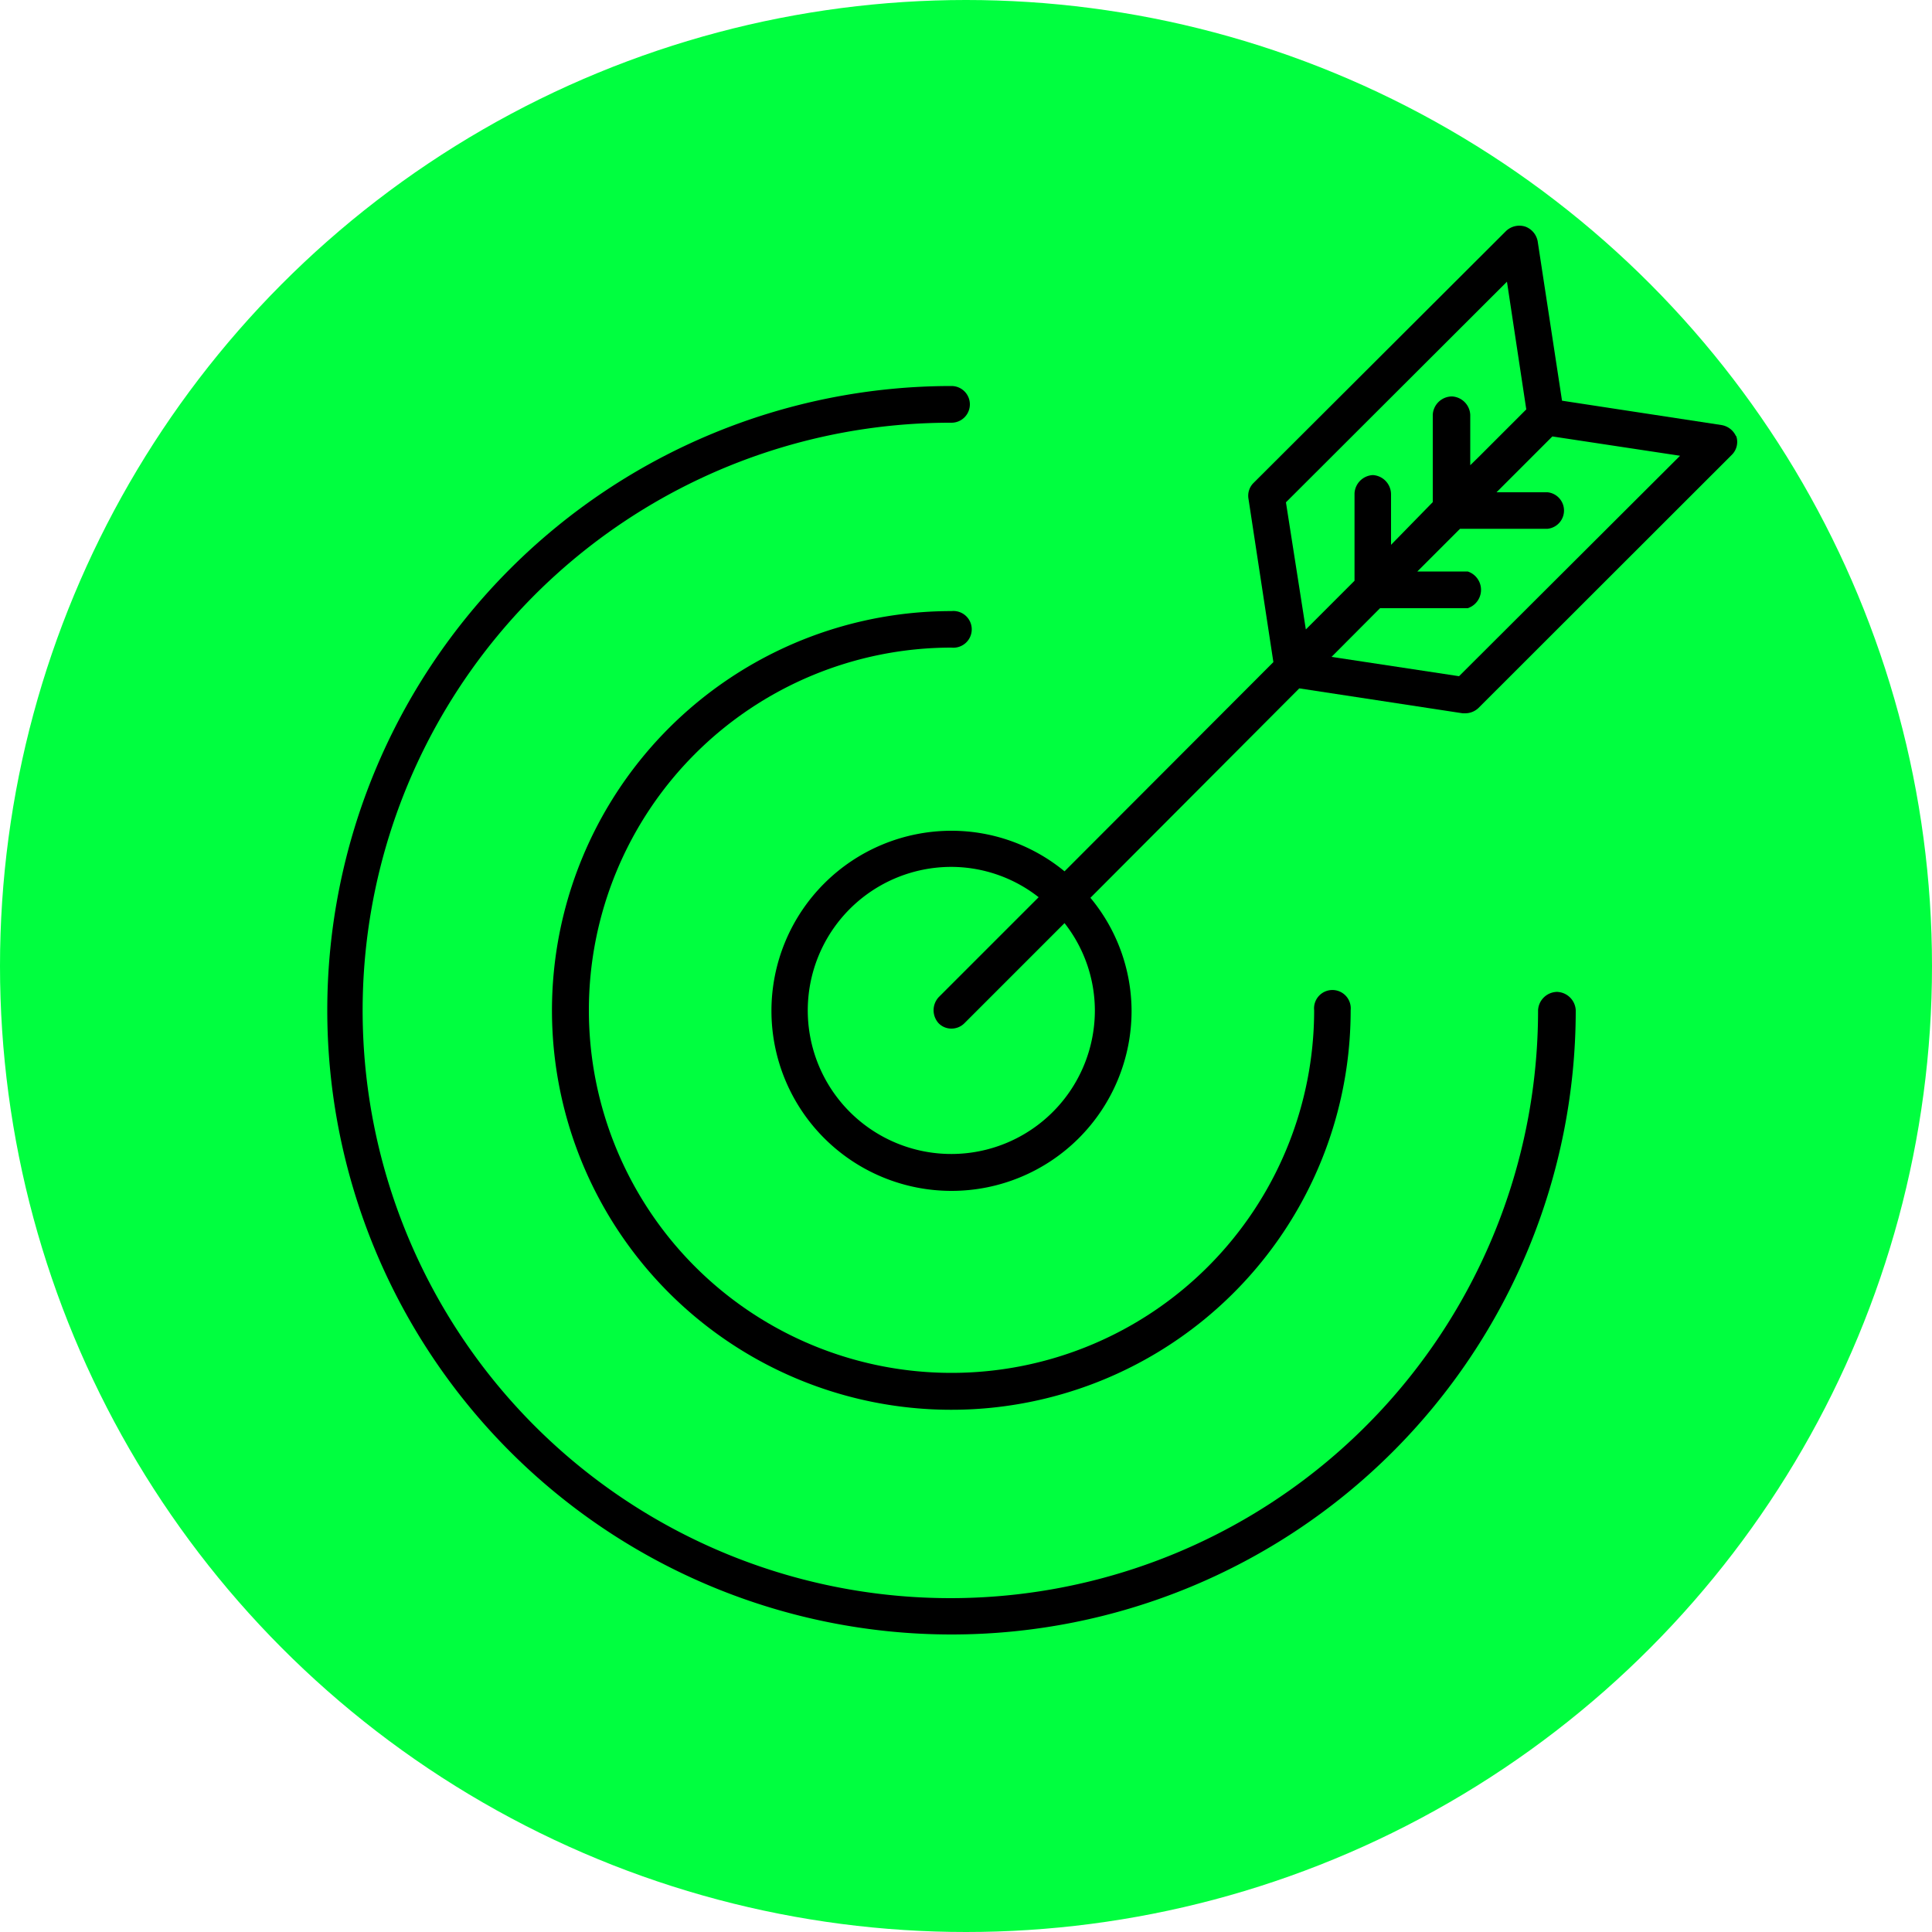
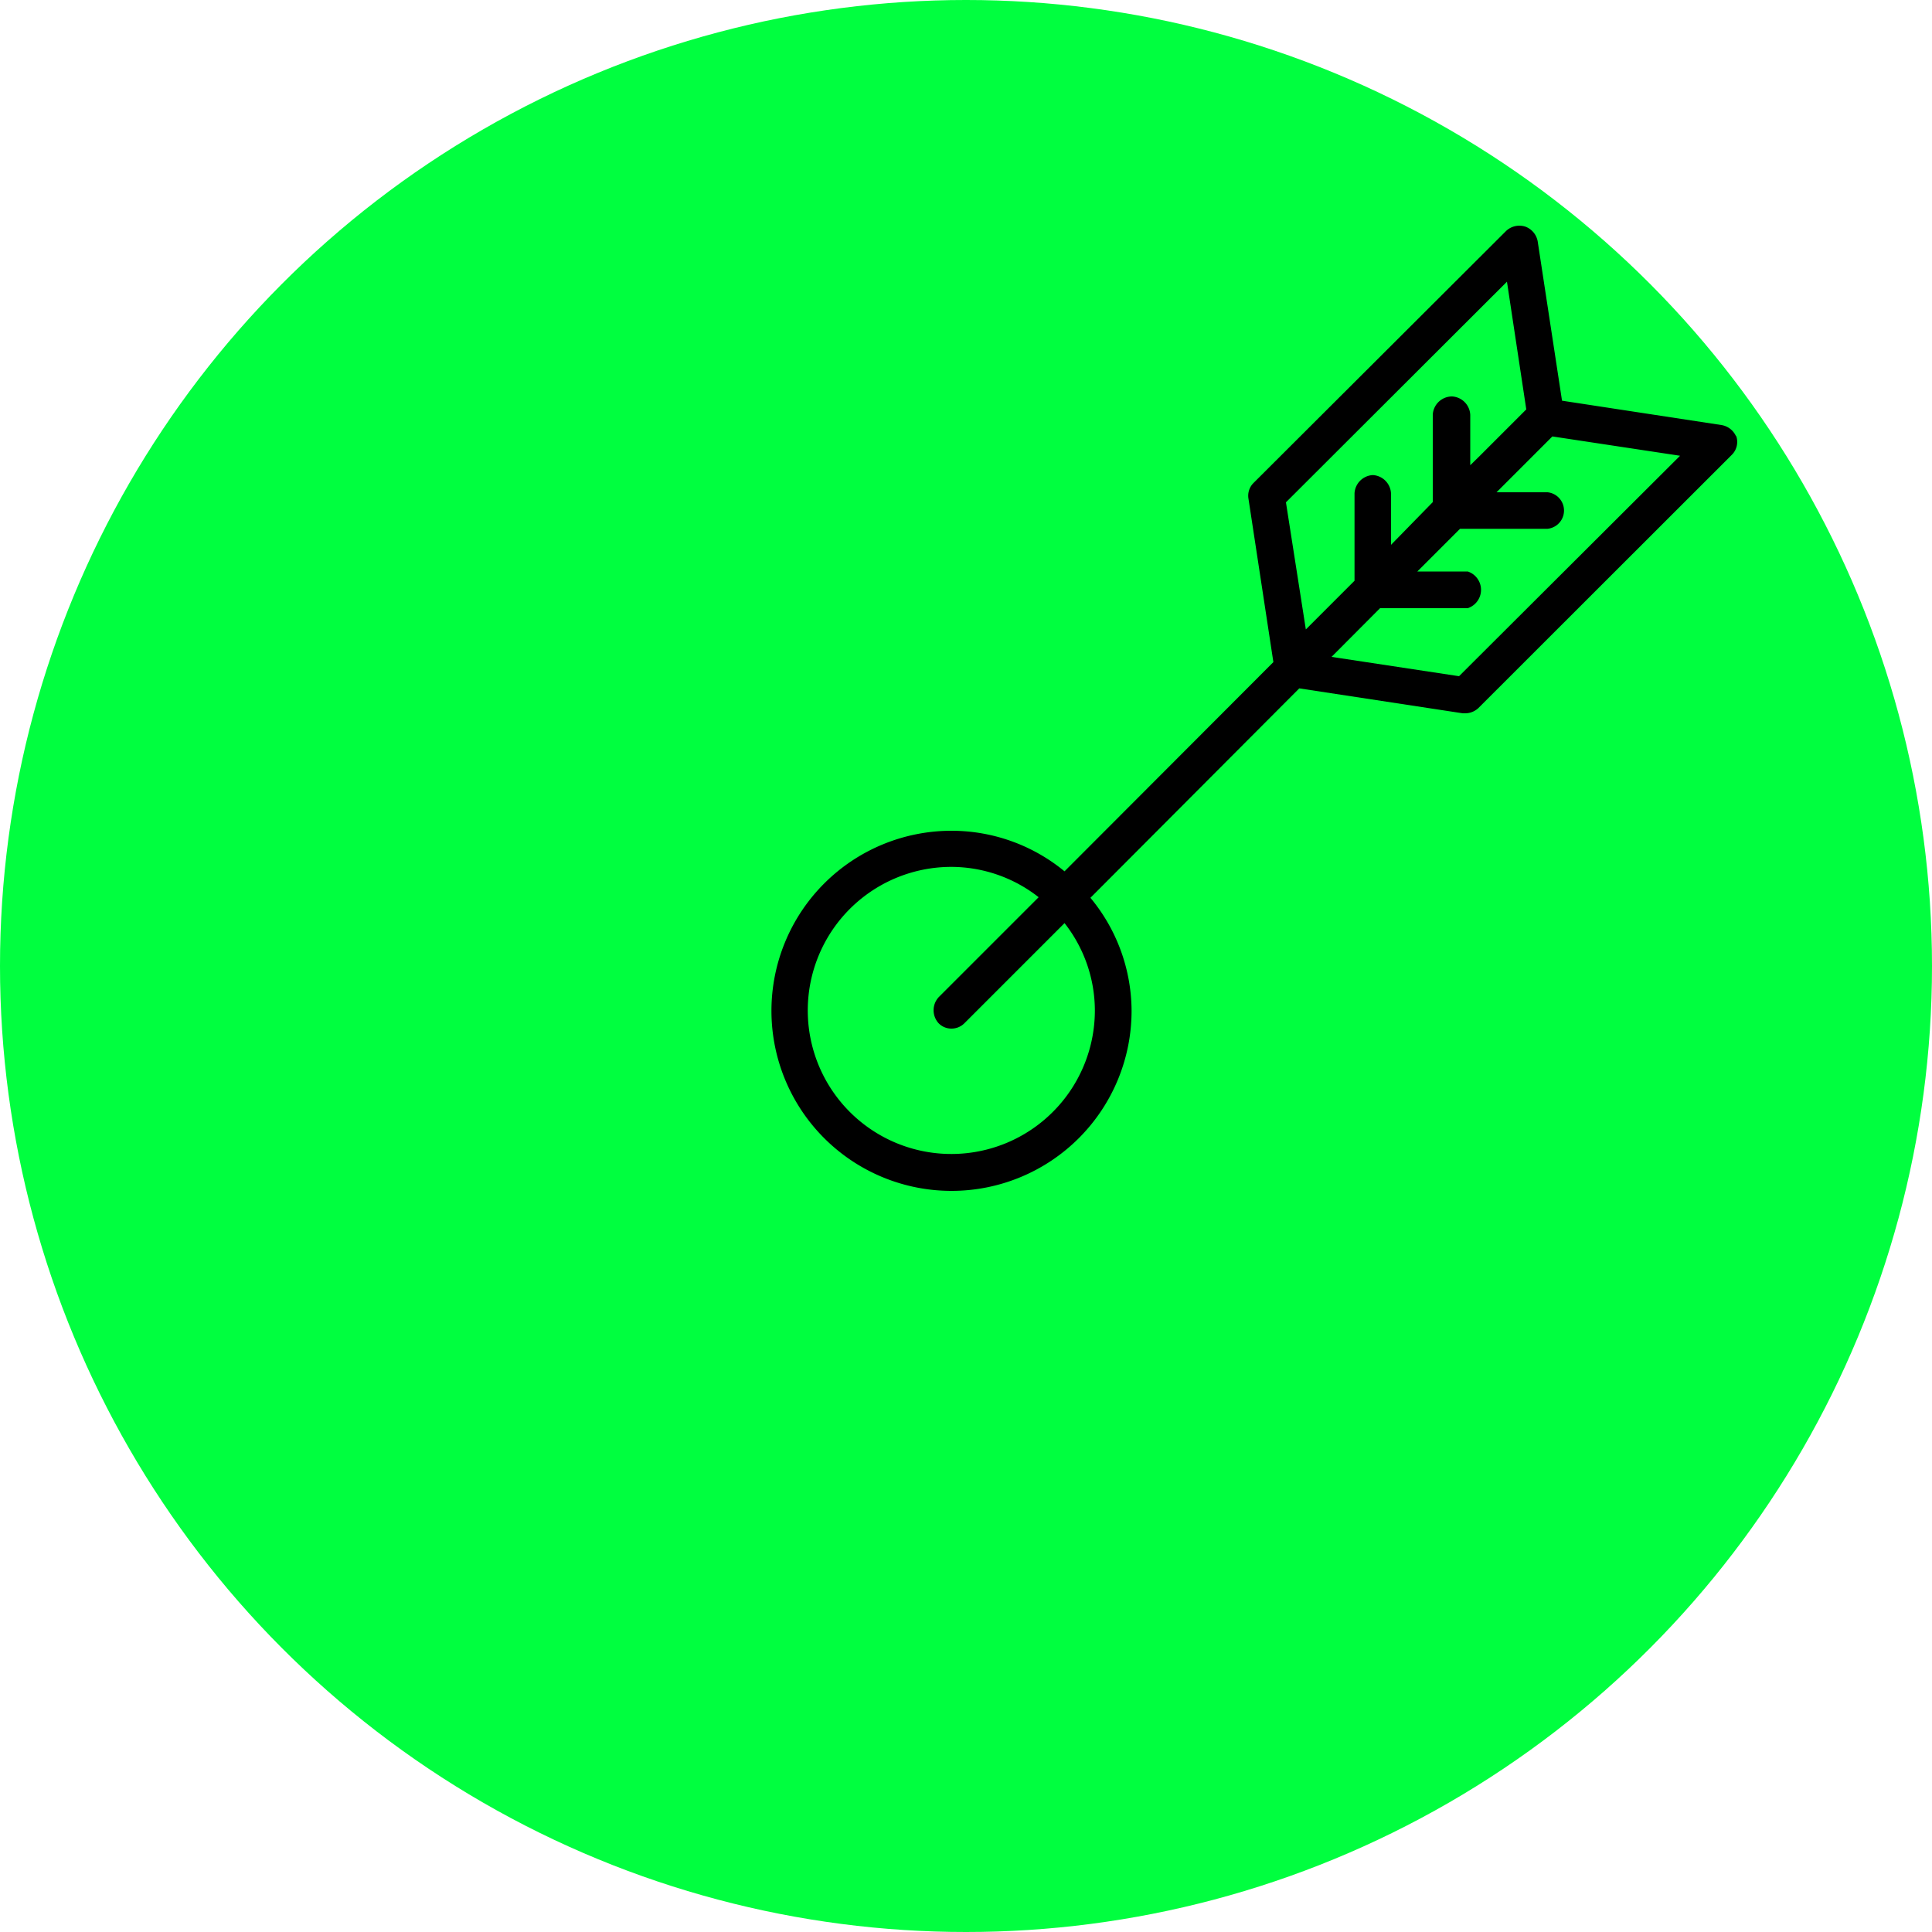
<svg xmlns="http://www.w3.org/2000/svg" id="Capa_1" data-name="Capa 1" viewBox="0 0 100 100">
  <defs>
    <style>.cls-1{fill:#00ff3f;}</style>
  </defs>
  <circle class="cls-1" cx="50" cy="50" r="50" />
-   <path d="M49.25,33.52a.95.95,0,1,0,0-1.89A20.67,20.67,0,1,0,69.91,52.29a.95.95,0,1,0-1.89,0A18.77,18.77,0,1,1,49.25,33.52" />
-   <path d="M80.61,51.34a1,1,0,0,0-1,.95A30.42,30.42,0,1,1,49.25,21.88a.95.95,0,1,0,0-1.9A32.31,32.31,0,1,0,81.56,52.29a1,1,0,0,0-1-.95" />
  <path d="M89.86,22.59A1,1,0,0,0,89.1,22l-8.25-1.26-1.26-8.25a1,1,0,0,0-.64-.76,1,1,0,0,0-1,.23L64.88,25a.93.93,0,0,0-.26.81l1.29,8.46L55.1,45.1A9.2,9.2,0,0,0,49.25,43a9.32,9.32,0,1,0,9.32,9.32,9.2,9.2,0,0,0-2.13-5.85L67.25,35.63l8.46,1.29h.14a1,1,0,0,0,.67-.27L89.63,23.55a.94.94,0,0,0,.23-1M66.56,26,78,14.58l1,6.61-2.42,2.42h0l-.48.47,0-2.61a1,1,0,0,0-.94-.95h0a1,1,0,0,0-1,.94l0,4.53L72,28.2l0-2.61a1,1,0,0,0-.94-1h0a1,1,0,0,0-.95.94l0,4.53-2.52,2.52ZM56.67,52.29a7.43,7.43,0,1,1-7.42-7.42,7.34,7.34,0,0,1,4.51,1.57l-5.18,5.18a1,1,0,0,0,0,1.34.92.92,0,0,0,.67.28.94.94,0,0,0,.67-.28l5.18-5.18A7.34,7.34,0,0,1,56.67,52.29ZM75.52,35l-6.6-1,2.51-2.52,4.54,0a1,1,0,0,0,0-1.9h0l-2.61,0,2.21-2.21,4.53,0a.95.95,0,0,0,0-1.89H77.46l2.89-2.89,6.61,1Z" />
</svg>